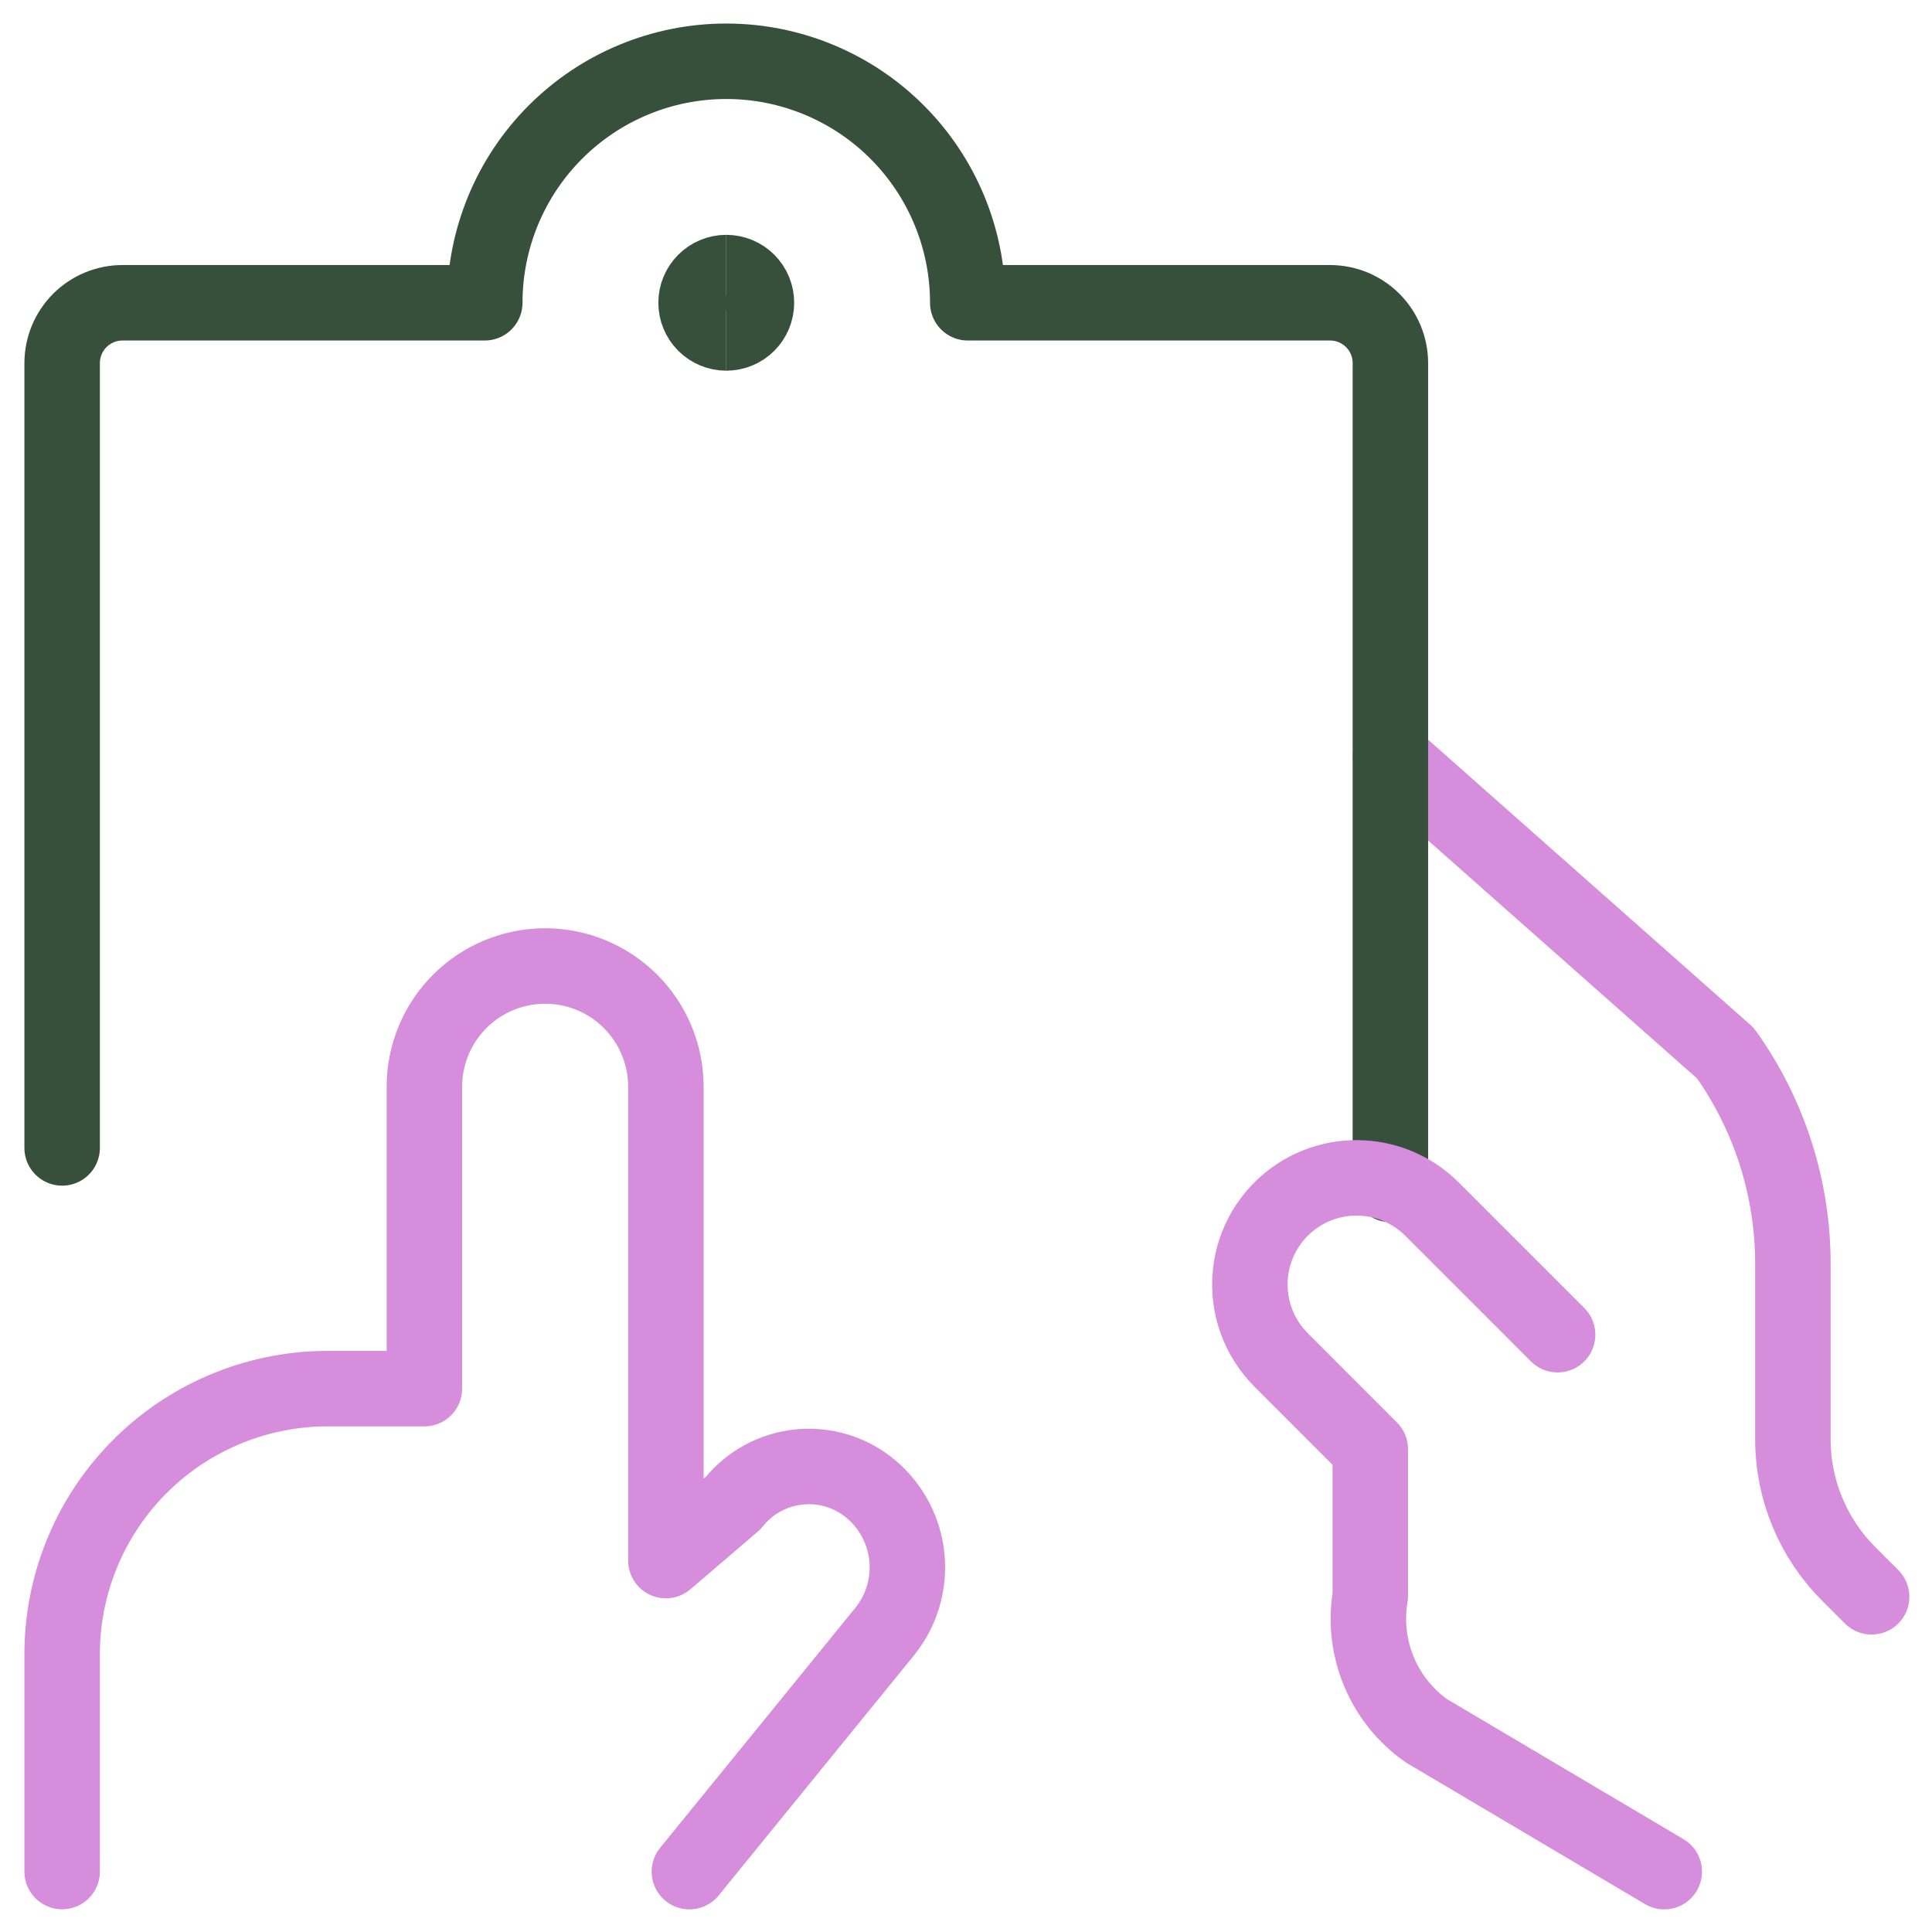
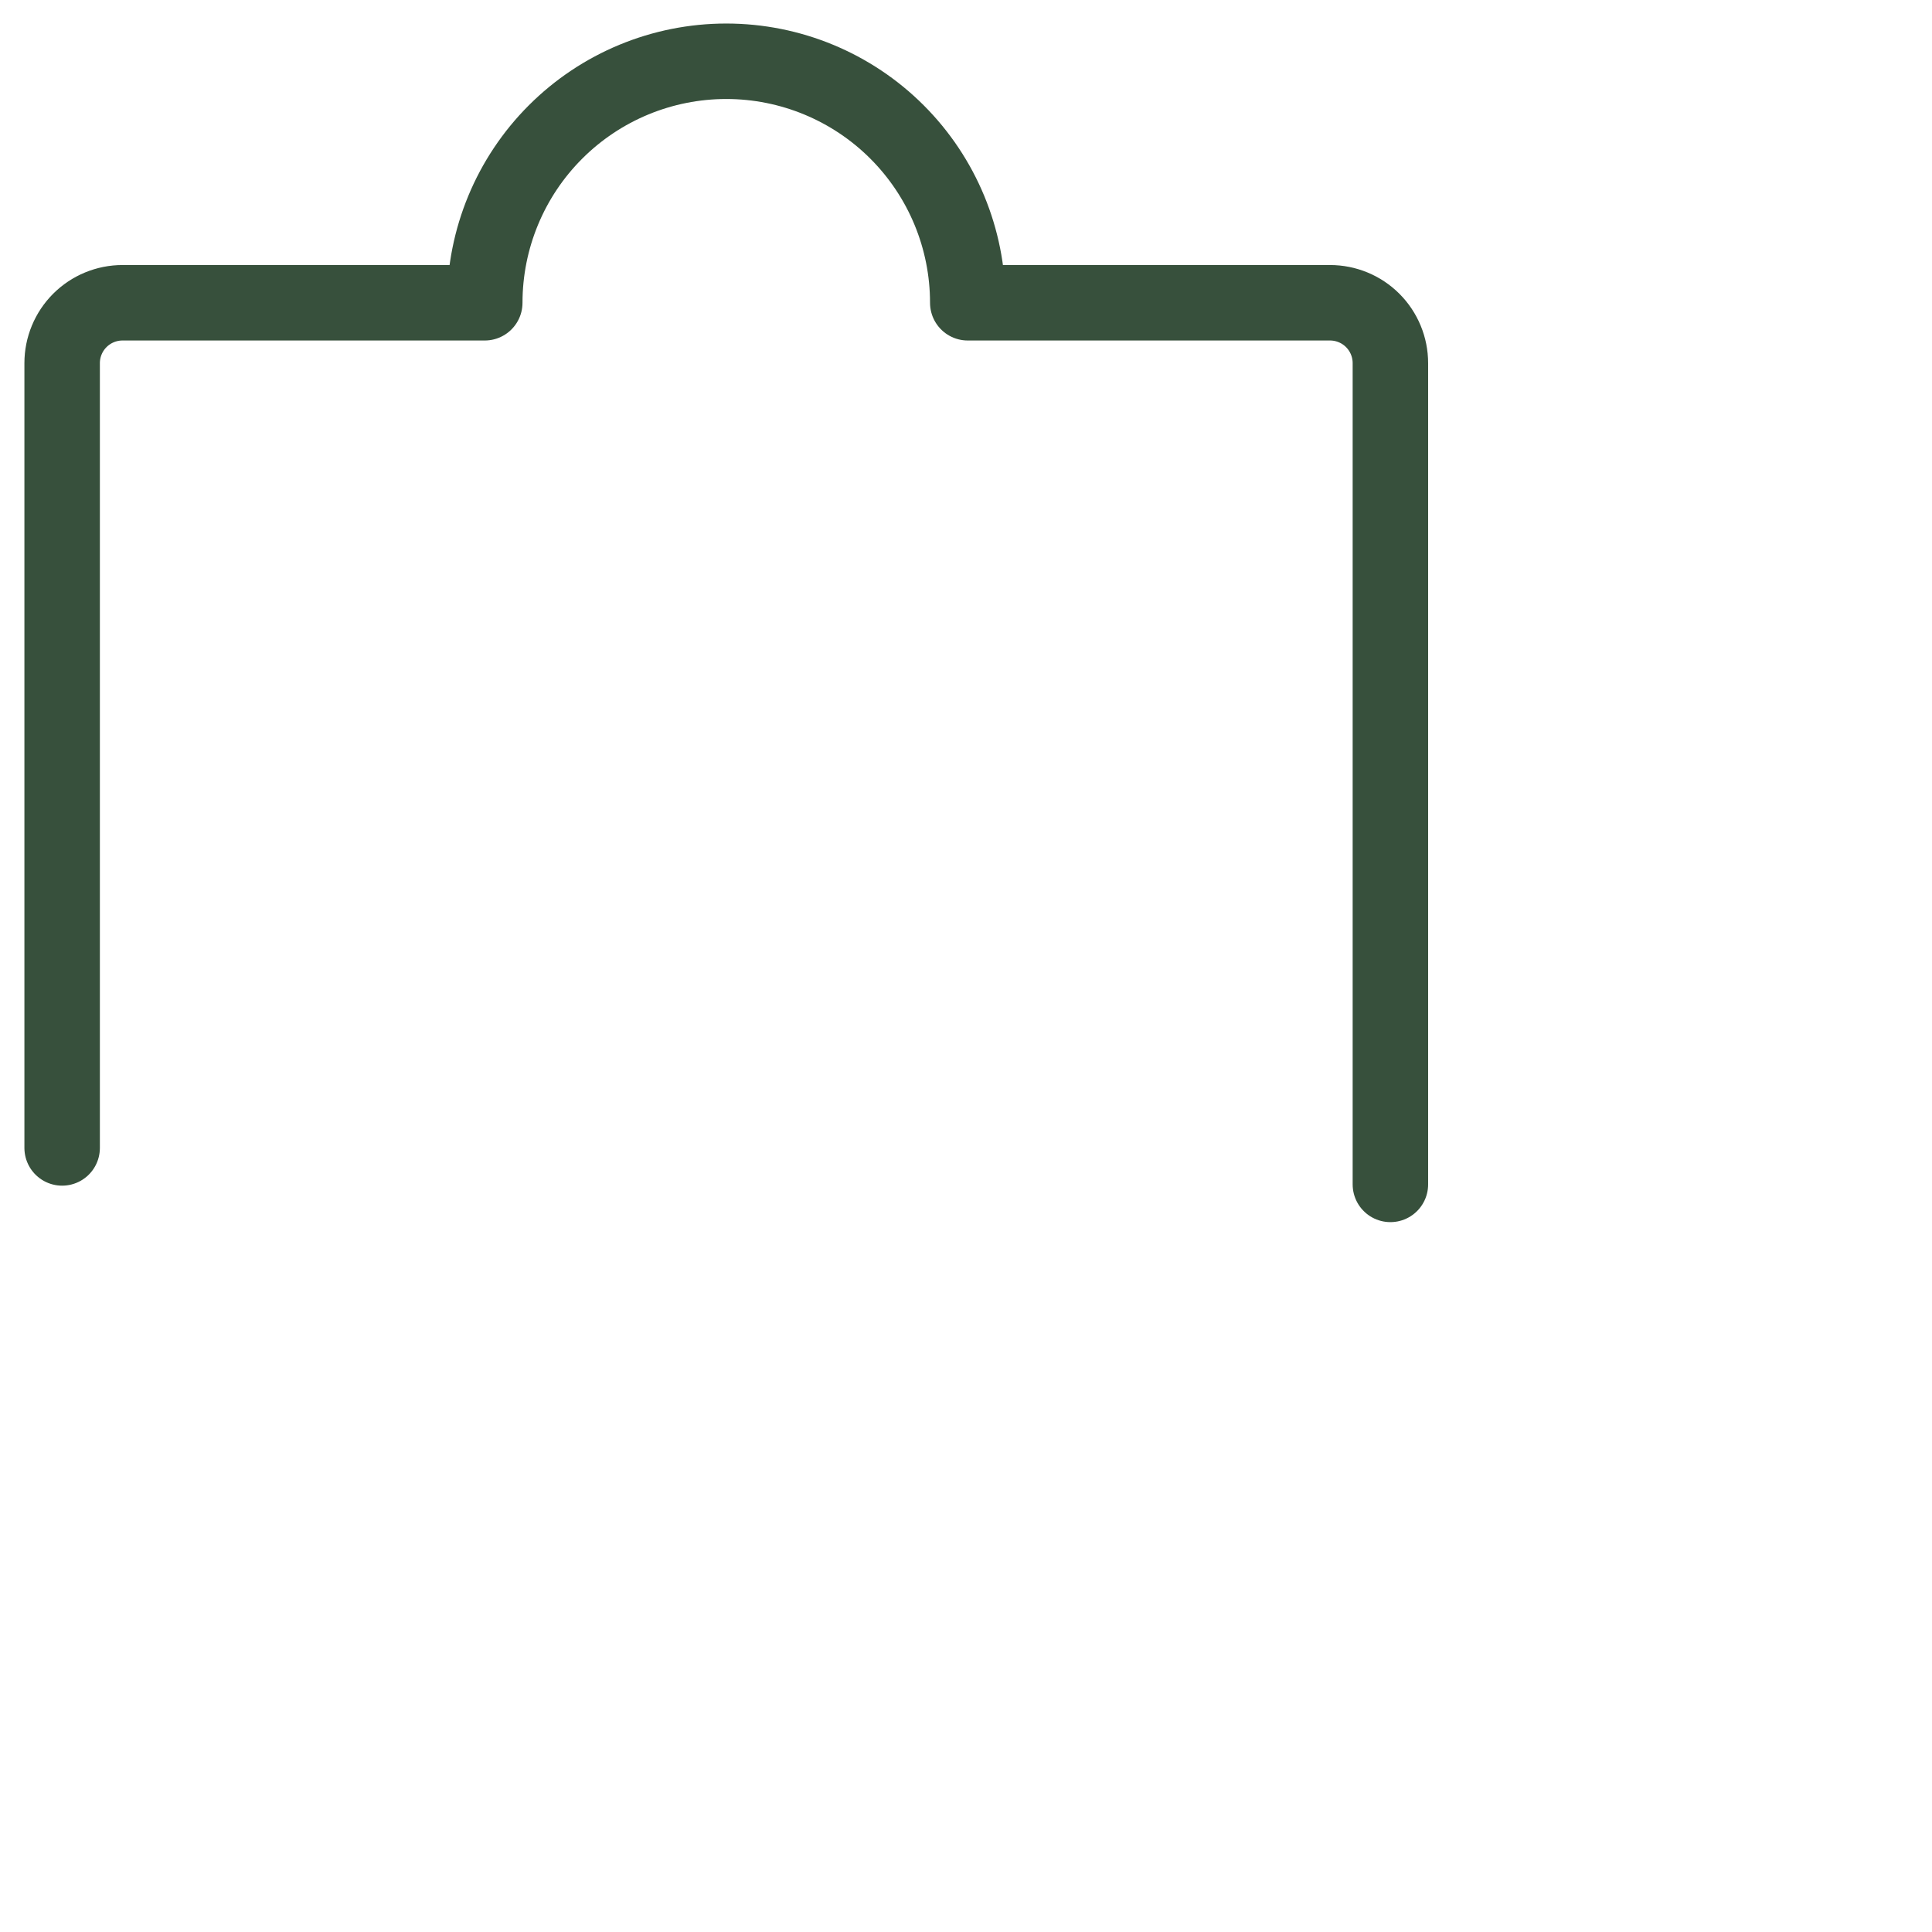
<svg xmlns="http://www.w3.org/2000/svg" width="128" height="128" viewBox="0 0 128 128" fill="none">
-   <path d="M92.117 50.133L114.315 69.776C117.222 73.847 118.785 78.725 118.784 83.728V95.36C118.784 98.699 120.112 101.904 122.475 104.267L124 105.792M45.675 124L58.613 108.096C59.718 106.728 60.248 104.983 60.09 103.231C59.931 101.479 59.098 99.858 57.765 98.709C57.113 98.147 56.354 97.721 55.533 97.459C54.712 97.197 53.847 97.104 52.989 97.185C52.132 97.265 51.299 97.519 50.541 97.929C49.784 98.339 49.117 98.899 48.581 99.573L44.117 103.392V72C44.117 69.878 43.274 67.843 41.774 66.343C40.274 64.843 38.239 64 36.117 64C33.996 64 31.961 64.843 30.46 66.343C28.96 67.843 28.117 69.878 28.117 72V92H21.509C16.848 92.055 12.399 93.957 9.138 97.288C5.877 100.62 4.072 105.109 4.117 109.771V123.995" stroke="#D58DDC" stroke-width="5" stroke-linecap="round" stroke-linejoin="round" />
  <path d="M92.117 78.469V24.059C92.117 22.998 91.696 21.98 90.946 21.23C90.196 20.48 89.178 20.059 88.117 20.059H64.117C64.117 15.815 62.432 11.746 59.431 8.745C56.431 5.744 52.361 4.059 48.117 4.059C43.874 4.059 39.804 5.744 36.804 8.745C33.803 11.746 32.117 15.815 32.117 20.059H8.117C7.057 20.059 6.039 20.48 5.289 21.23C4.539 21.98 4.117 22.998 4.117 24.059V76.053" stroke="#37503C" stroke-width="5" stroke-linecap="round" stroke-linejoin="round" />
-   <path d="M48.117 22.059C47.587 22.059 47.078 21.848 46.703 21.473C46.328 21.098 46.117 20.589 46.117 20.059C46.117 19.528 46.328 19.02 46.703 18.645C47.078 18.269 47.587 18.059 48.117 18.059" stroke="#37503C" stroke-width="5" />
-   <path d="M48.117 22.059C48.648 22.059 49.157 21.848 49.532 21.473C49.907 21.098 50.117 20.589 50.117 20.059C50.117 19.528 49.907 19.02 49.532 18.645C49.157 18.269 48.648 18.059 48.117 18.059" stroke="#37503C" stroke-width="5" />
-   <path d="M110.261 124L94.475 114.651C93.085 113.661 92.002 112.301 91.349 110.725C90.697 109.149 90.501 107.421 90.784 105.739V96.011L84.885 90.107C84.144 89.368 83.576 88.474 83.222 87.489C82.868 86.504 82.738 85.453 82.84 84.411C82.942 83.37 83.274 82.364 83.812 81.466C84.35 80.569 85.081 79.802 85.952 79.221C87.313 78.316 88.945 77.909 90.571 78.071C92.198 78.232 93.718 78.951 94.875 80.107L99.035 84.267L103.195 88.427" stroke="#D58DDC" stroke-width="5" stroke-linecap="round" stroke-linejoin="round" />
</svg>